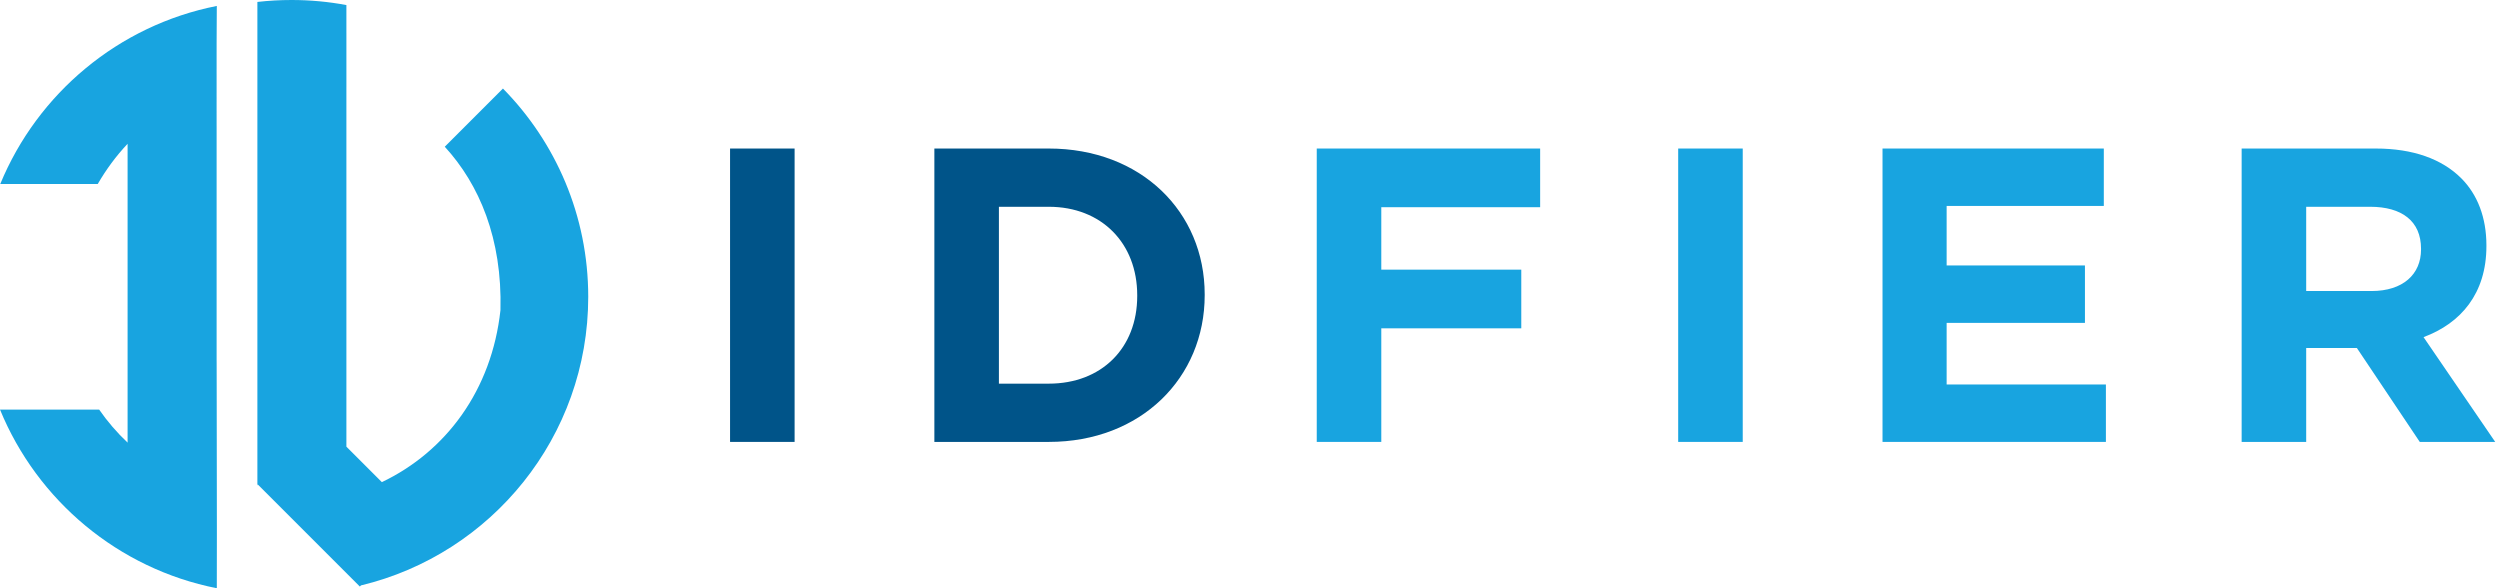
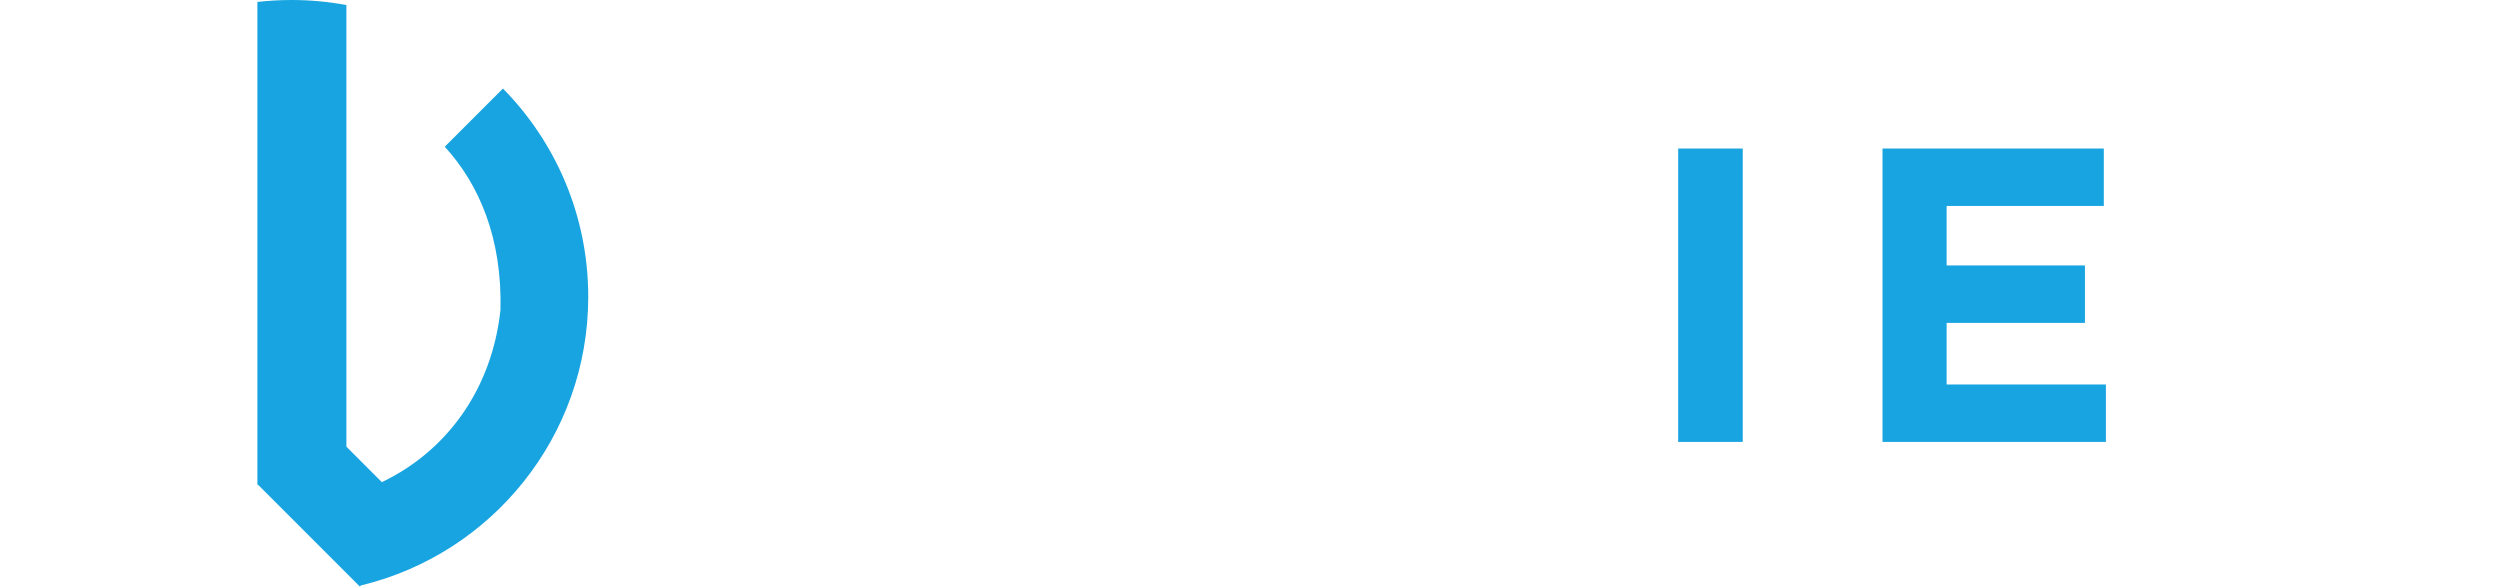
<svg xmlns="http://www.w3.org/2000/svg" width="170" height="40" viewBox="0 0 170 40" fill="none">
-   <path d="M152.432 30.05V10.1H161.552C164.088 10.1 166.055 10.812 167.366 12.123C168.477 13.235 169.076 14.802 169.076 16.683V16.74C169.076 19.961 167.337 21.984 164.801 22.925L169.674 30.05H164.544L160.269 23.666H156.821V30.05H152.432ZM156.821 19.79H161.267C163.404 19.79 164.63 18.65 164.63 16.968V16.911C164.63 15.03 163.319 14.061 161.181 14.061H156.821V19.79Z" fill="#18A4E0" />
  <path d="M128.011 30.05V10.1H143.059V14.004H132.371V18.051H141.776V21.956H132.371V26.145H143.201V30.05H128.011Z" fill="#18A4E0" />
  <path d="M114.117 30.05V10.1H118.506V30.05H114.117Z" fill="#18A4E0" />
-   <path d="M89.539 30.05V10.1H104.73V14.09H93.928V18.336H103.447V22.326H93.928V30.05H89.539Z" fill="#18A4E0" />
-   <path d="M63.537 30.05V10.1H71.317C77.588 10.1 81.919 14.403 81.919 20.018V20.075C81.919 25.689 77.588 30.05 71.317 30.05H63.537ZM67.926 26.088H71.317C74.909 26.088 77.331 23.666 77.331 20.132V20.075C77.331 16.541 74.909 14.061 71.317 14.061H67.926V26.088Z" fill="#005489" />
-   <path d="M49.644 30.05V10.1H54.033V30.05H49.644Z" fill="#005489" />
-   <path fill-rule="evenodd" clip-rule="evenodd" d="M14.743 0.404C8.056 1.726 2.556 6.353 0.017 12.513H6.646C7.216 11.528 7.894 10.607 8.676 9.777V30.099C7.953 29.416 7.303 28.662 6.742 27.851H0C2.532 34.031 8.041 38.675 14.743 40L14.748 36.271C14.743 36.27 14.73 11.648 14.73 33.606V4.685C14.73 14.423 14.725 2.921 14.73 2.919L14.743 0.404Z" fill="#18A4E0" />
  <path fill-rule="evenodd" clip-rule="evenodd" d="M23.555 0.345C22.346 0.118 21.098 0 19.822 0C19.038 0 18.263 0.045 17.502 0.132V33.023L17.525 32.94L24.469 39.885L24.547 39.807C33.411 37.68 40 29.7 40 20.182C40 14.665 37.787 9.664 34.2 6.021L30.244 9.977C32.594 12.542 34.158 16.225 34.031 21.09C33.44 26.529 30.326 30.707 25.966 32.785L23.555 30.374V5.934L23.556 5.934L23.555 0.345Z" fill="#18A4E0" />
</svg>